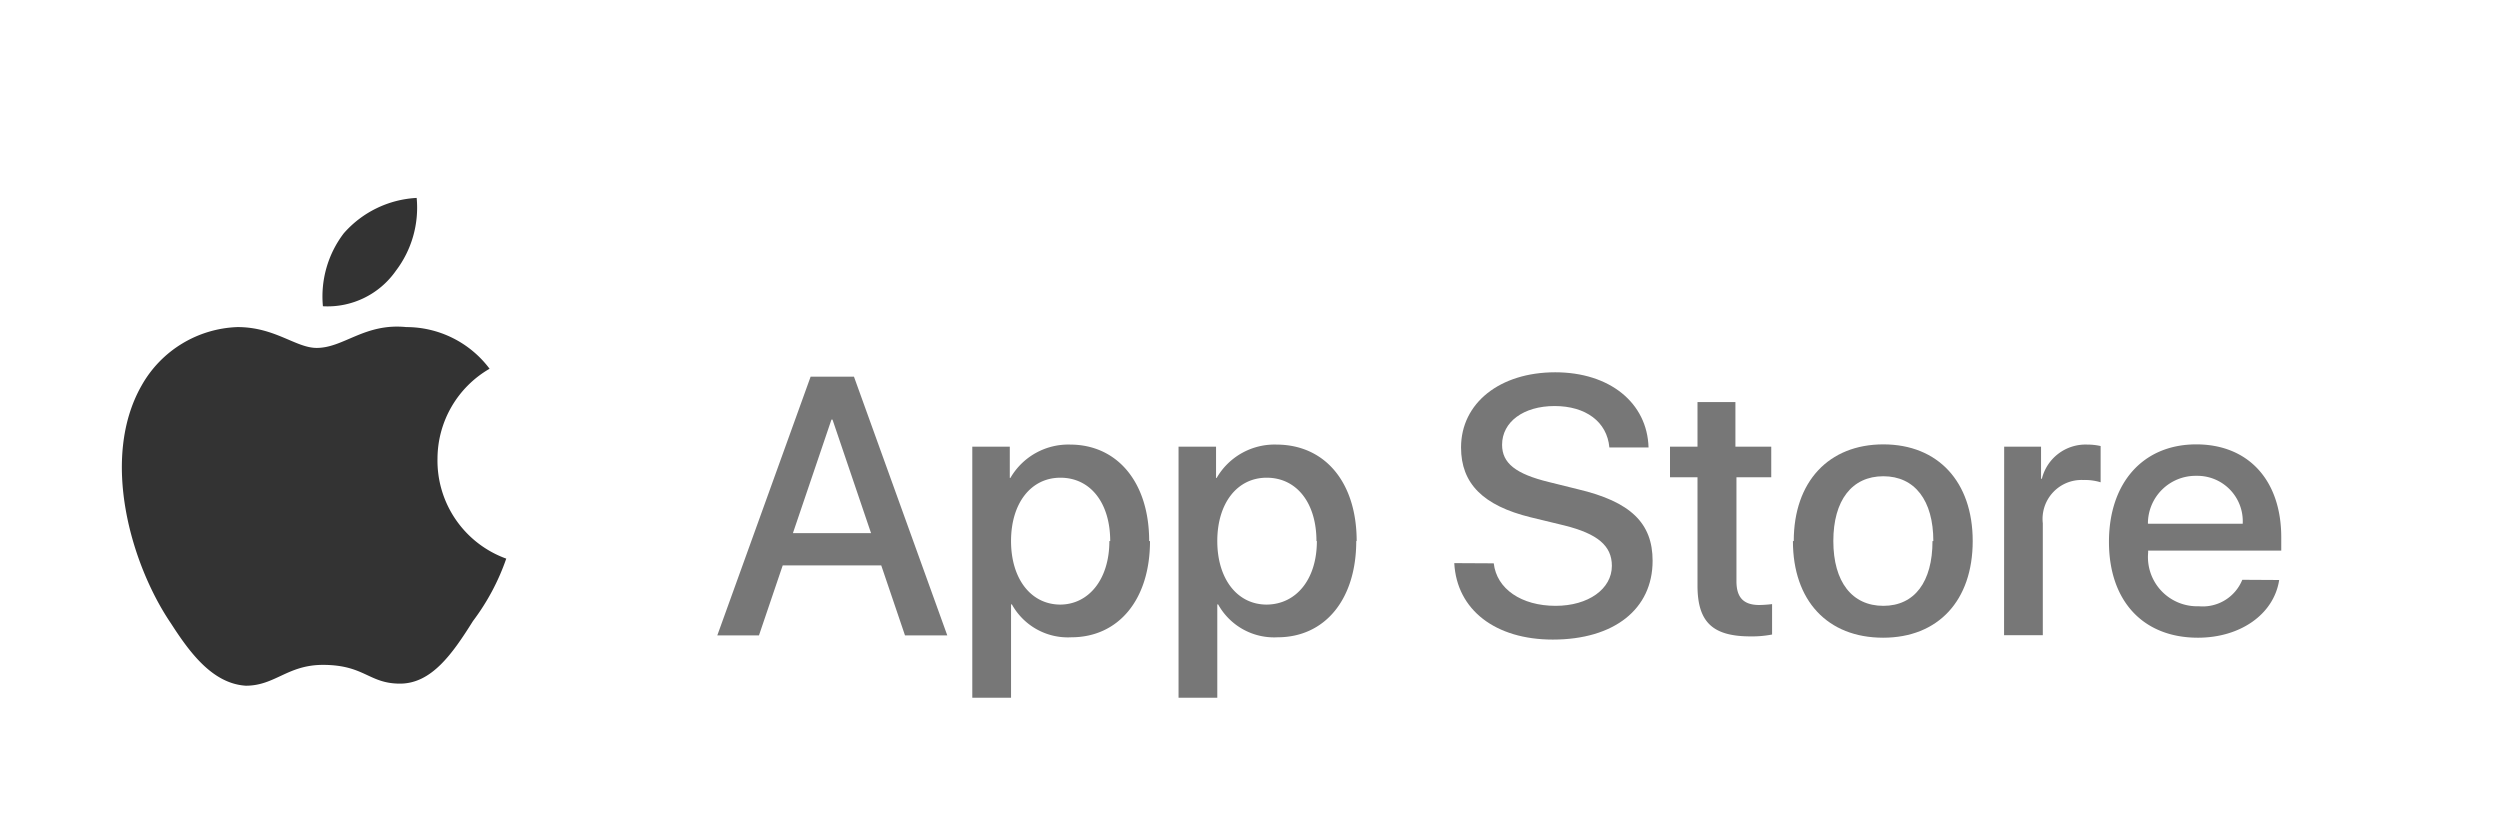
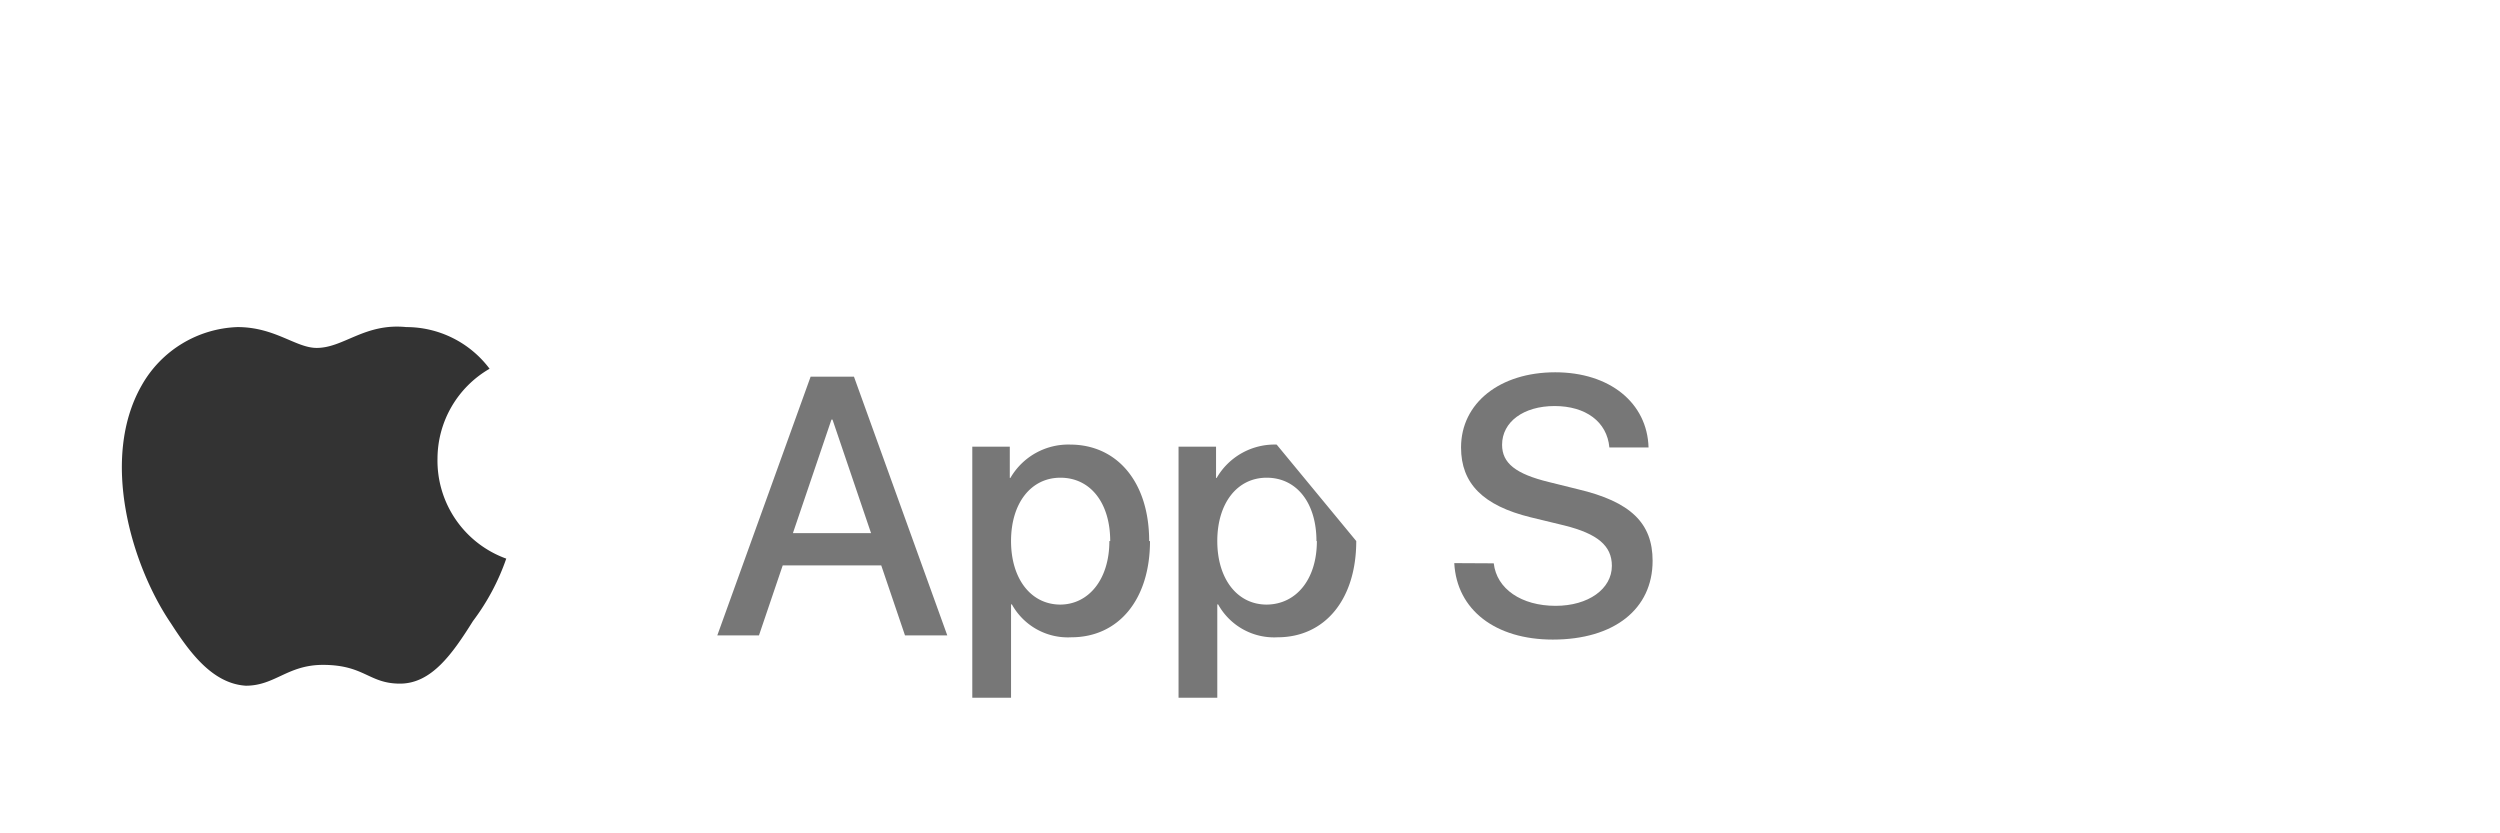
<svg xmlns="http://www.w3.org/2000/svg" viewBox="0 0 120 40">
  <g fill="#333">
    <path d="M21,22a5,5,0,0,1,2.5-4.3,5,5,0,0,0-4-2c-2-.2-3,1-4.3,1-1,0-2-1-3.8-1a5.5,5.5,0,0,0-4.6,2.8c-2,3.5-.51,8.6,1.4,11.414.9,1.4,2,2.9,3.6,3,1.4-0,2-1,3.7-1,2,0,2.2.9,3.7.9,1.5-0,2.5-1.4,3.5-3a11.4,11,0,0,0,1.6-3A5,5,0,0,1,21,22Z" />
-     <path d="M19,13a5,5,0,0,0,1-3.5,5,5,0,0,0-3.5,1.7,5,5,0,0,0-1,3.5A4,4,0,0,0,19,13Z" />
  </g>
  <g fill="#777">
    <path d="M42.3,27.14h-4.73l-1.14,3.36H34.43l4.48-12.42h2.08l4.48,12.42H43.44Zm-4.24-1.55h3.75L39.96,20.14H39.91Z" />
    <path d="M55.2,25.97c0,2.81-1.51,4.62-3.78,4.62a3.07,3.07,0,0,1-2.85-1.58h-.04v4.48h-1.86V21.44h1.8v1.5h.03a3.21,3.21,0,0,1,2.88-1.6C53.64,21.35,55.16,23.16,55.16,25.97Zm-1.91,0c0-1.83-.95-3.04-2.39-3.04-1.42,0-2.37,1.23-2.37,3.04,0,1.82.96,3.05,2.37,3.05C52.25,29.01,53.25,27.82,53.25,25.97Z" />
-     <path d="M65.1,25.97c0,2.81-1.51,4.62-3.78,4.62a3.07,3.07,0,0,1-2.85-1.58h-.04v4.48h-1.86V21.44h1.8v1.5h.03a3.21,3.21,0,0,1,2.88-1.6C63.61,21.35,65.12,23.16,65.12,25.97Zm-1.91,0c0-1.83-.95-3.04-2.39-3.04-1.42,0-2.37,1.23-2.37,3.04,0,1.82.96,3.05,2.37,3.05C62.21,29.01,63.21,27.82,63.21,25.97Z" />
+     <path d="M65.1,25.97c0,2.81-1.51,4.62-3.78,4.62a3.07,3.07,0,0,1-2.85-1.58h-.04v4.48h-1.86V21.44h1.8v1.5h.03a3.21,3.21,0,0,1,2.88-1.6Zm-1.91,0c0-1.83-.95-3.04-2.39-3.04-1.42,0-2.37,1.23-2.37,3.04,0,1.82.96,3.05,2.37,3.05C62.21,29.01,63.21,27.82,63.21,25.97Z" />
    <path d="M71.7,27.04c.14,1.23,1.33,2.04,2.97,2.04,1.57,0,2.7-.81,2.7-1.92,0-.96-.68-1.54-2.29-1.94l-1.61-.39c-2.28-.56-3.34-1.62-3.34-3.35,0-2.14,1.87-3.61,4.52-3.61,2.62,0,4.42,1.47,4.48,3.61h-1.88c-.11-1.24-1.14-1.99-2.63-1.99s-2.52.76-2.52,1.86c0,.88.65,1.4,2.255,1.79l1.37.34c2.55.6,3.6,1.63,3.6,3.44,0,2.32-1.85,3.78-4.79,3.78-2.75,0-4.61-1.42-4.73-3.67Z" />
-     <path d="M83.3,19.3v2.14h1.72v1.47H83.35v4.99c0,.78.34,1.14,1.1,1.14a5.81,5.81,0,0,0,.61-.043v1.46a5.1,5.1,0,0,1-1.03.09c-1.83,0-2.55-.69-2.55-2.44V22.91H80.16V21.44H81.48V19.3Z" />
-     <path d="M86.1,25.97c0-2.85,1.68-4.64,4.3-4.64,2.62,0,4.29,1.79,4.29,4.64,0,2.86-1.66,4.64-4.3,4.64C87.72,30.61,86.06,28.83,86.06,25.97Zm6.7,0c0-1.95-.89-3.11-2.40-3.11s-2.40,1.16-2.40,3.11c0,1.96.9,3.11,2.4,3.11S92.76,27.93,92.76,25.97Z" />
-     <path d="M96.2,21.44h1.77v1.54h.04a2.16,2.16,0,0,1,2.18-1.64,2.87,2.87,0,0,1,.64.07v1.74a2.6,2.6,0,0,0-.835-.11,1.87,1.87,0,0,0-1.94,2.08v5.37h-1.86Z" />
-     <path d="M109.4,27.84c-.25,1.64-1.86,2.77-3.9,2.77-2.63,0-4.27-1.76-4.27-4.6,0-2.84,1.64-4.68,4.19-4.68,2.50,0,4.08,1.72,4.08,4.46v.64h-6.39v.11a2.36,2.36,0,0,0,2.43,2.56,2.05,2.05,0,0,0,2.09-1.27Zm-6.28-2.70h4.53a2.18,2.18,0,0,0-2.22-2.3A2.29,2.29,0,0,0,103.1,25.13Z" />
  </g>
</svg>